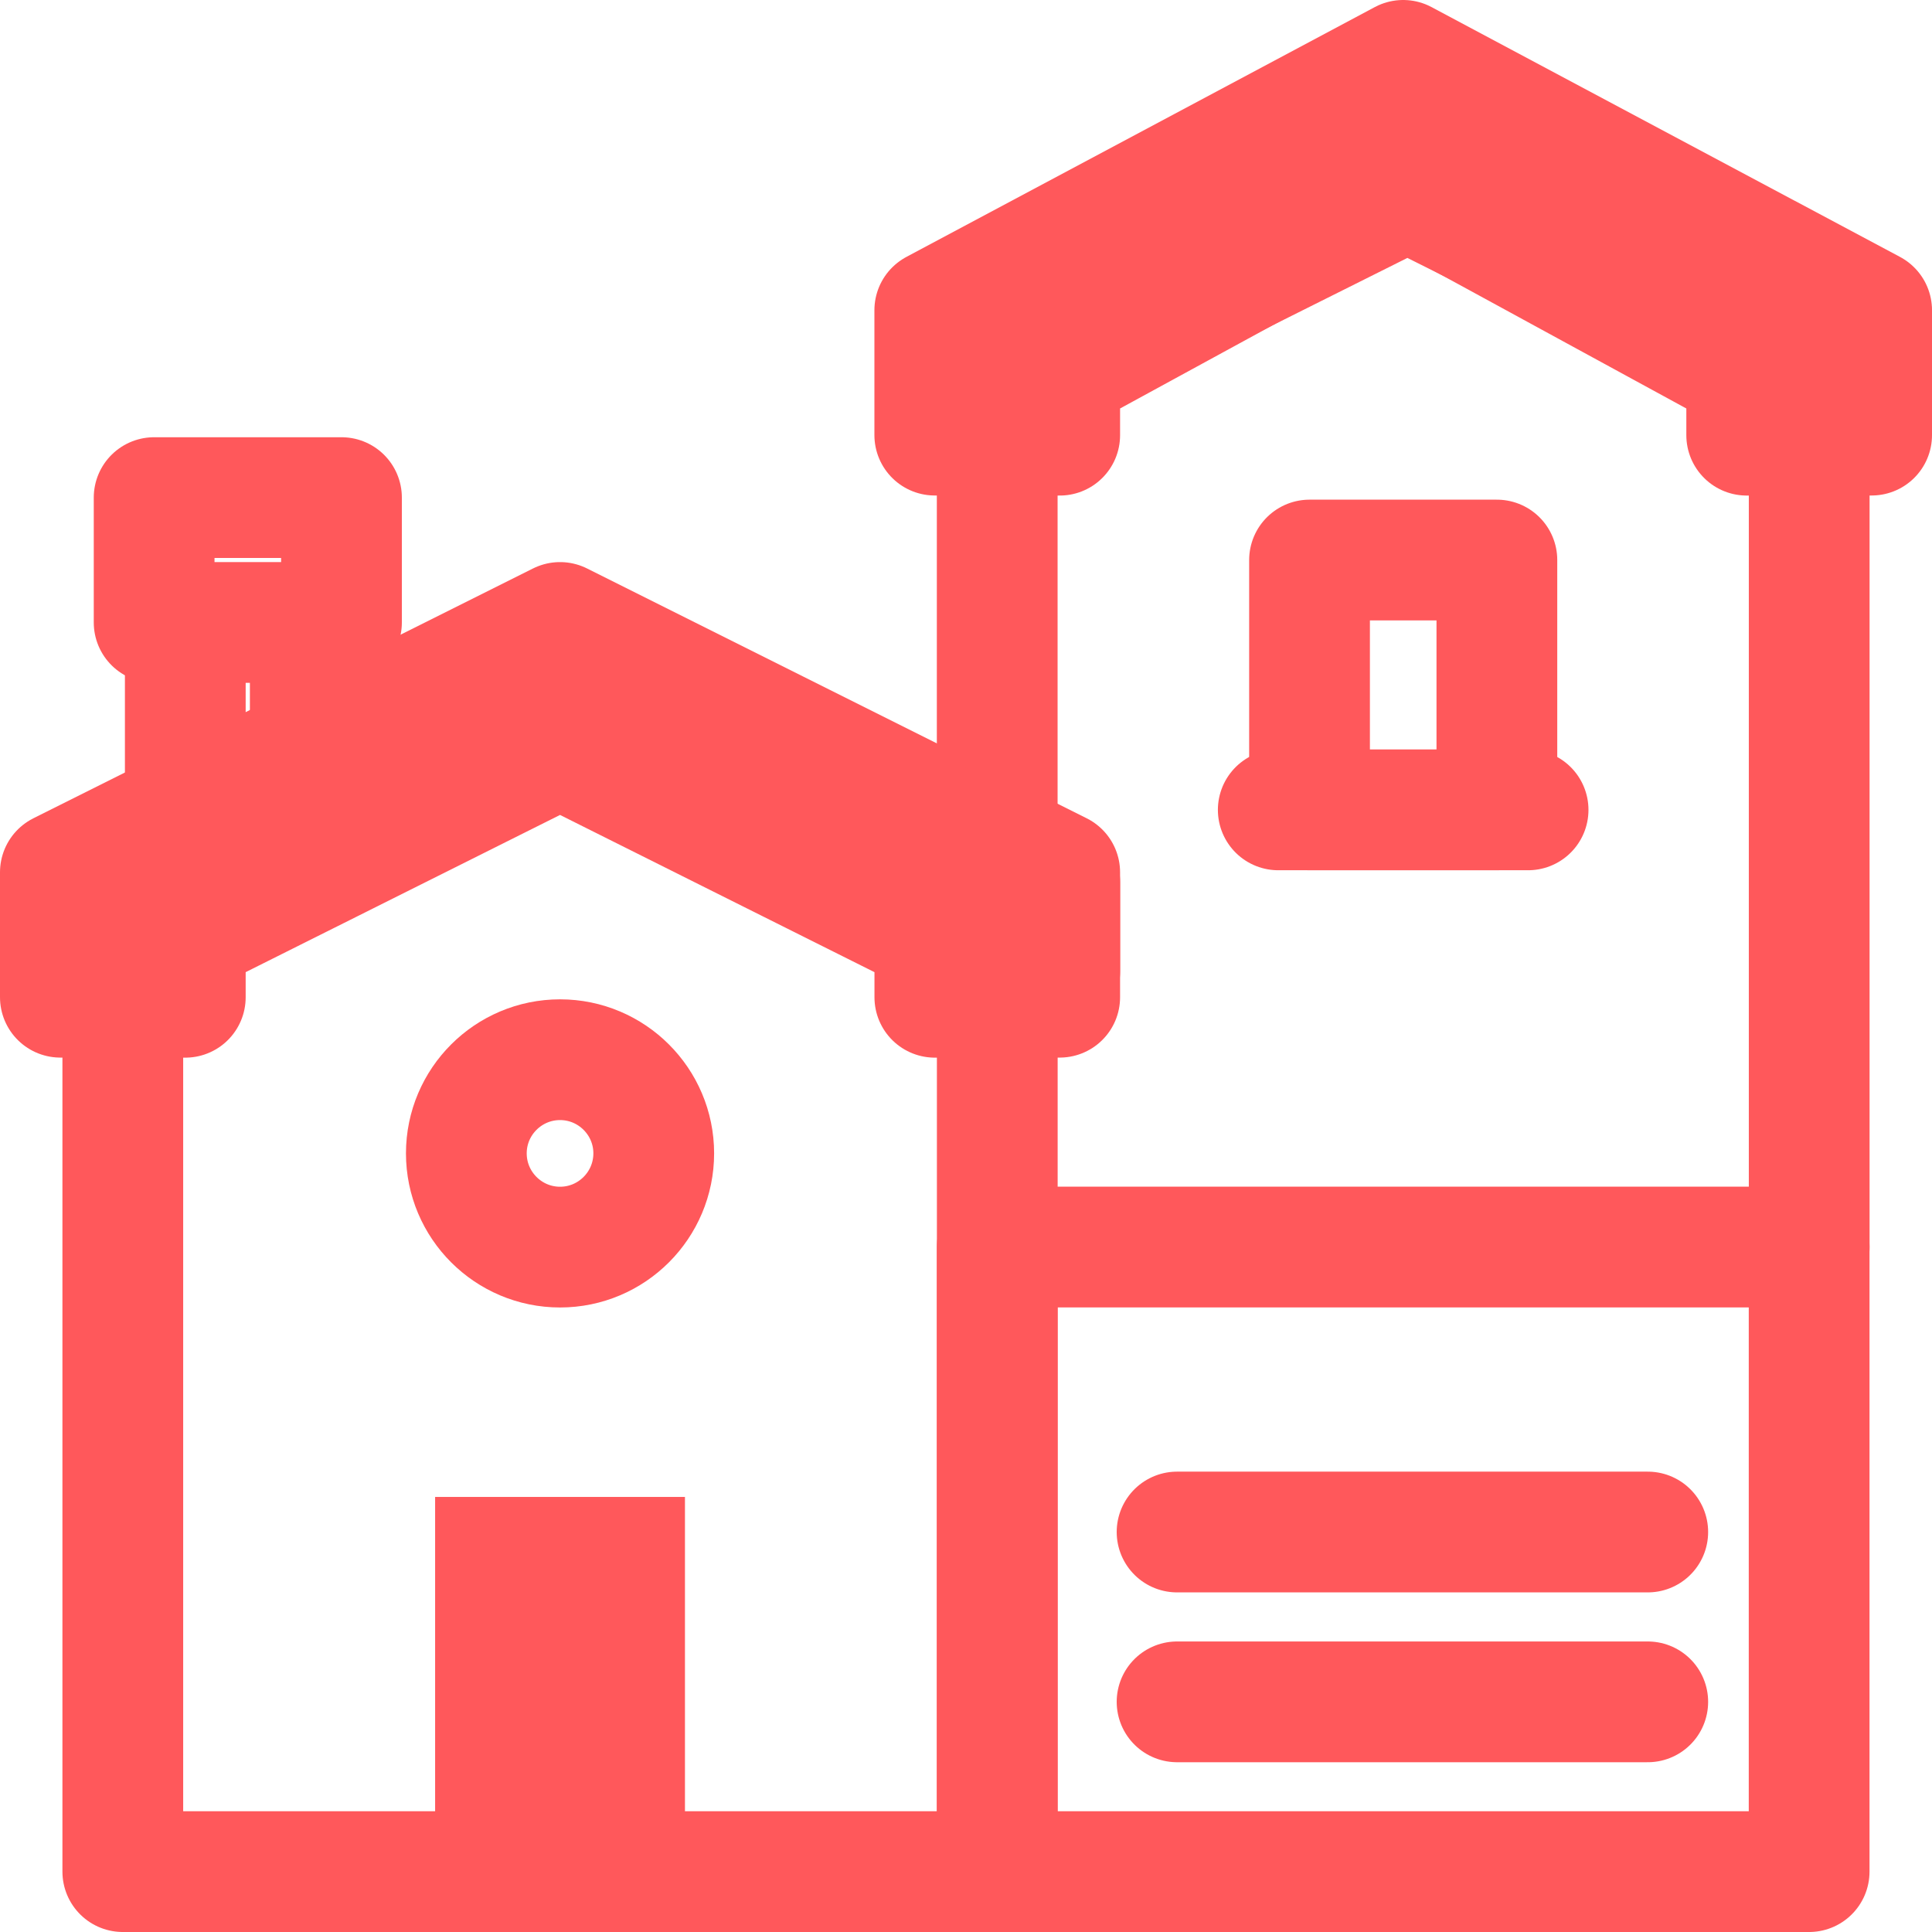
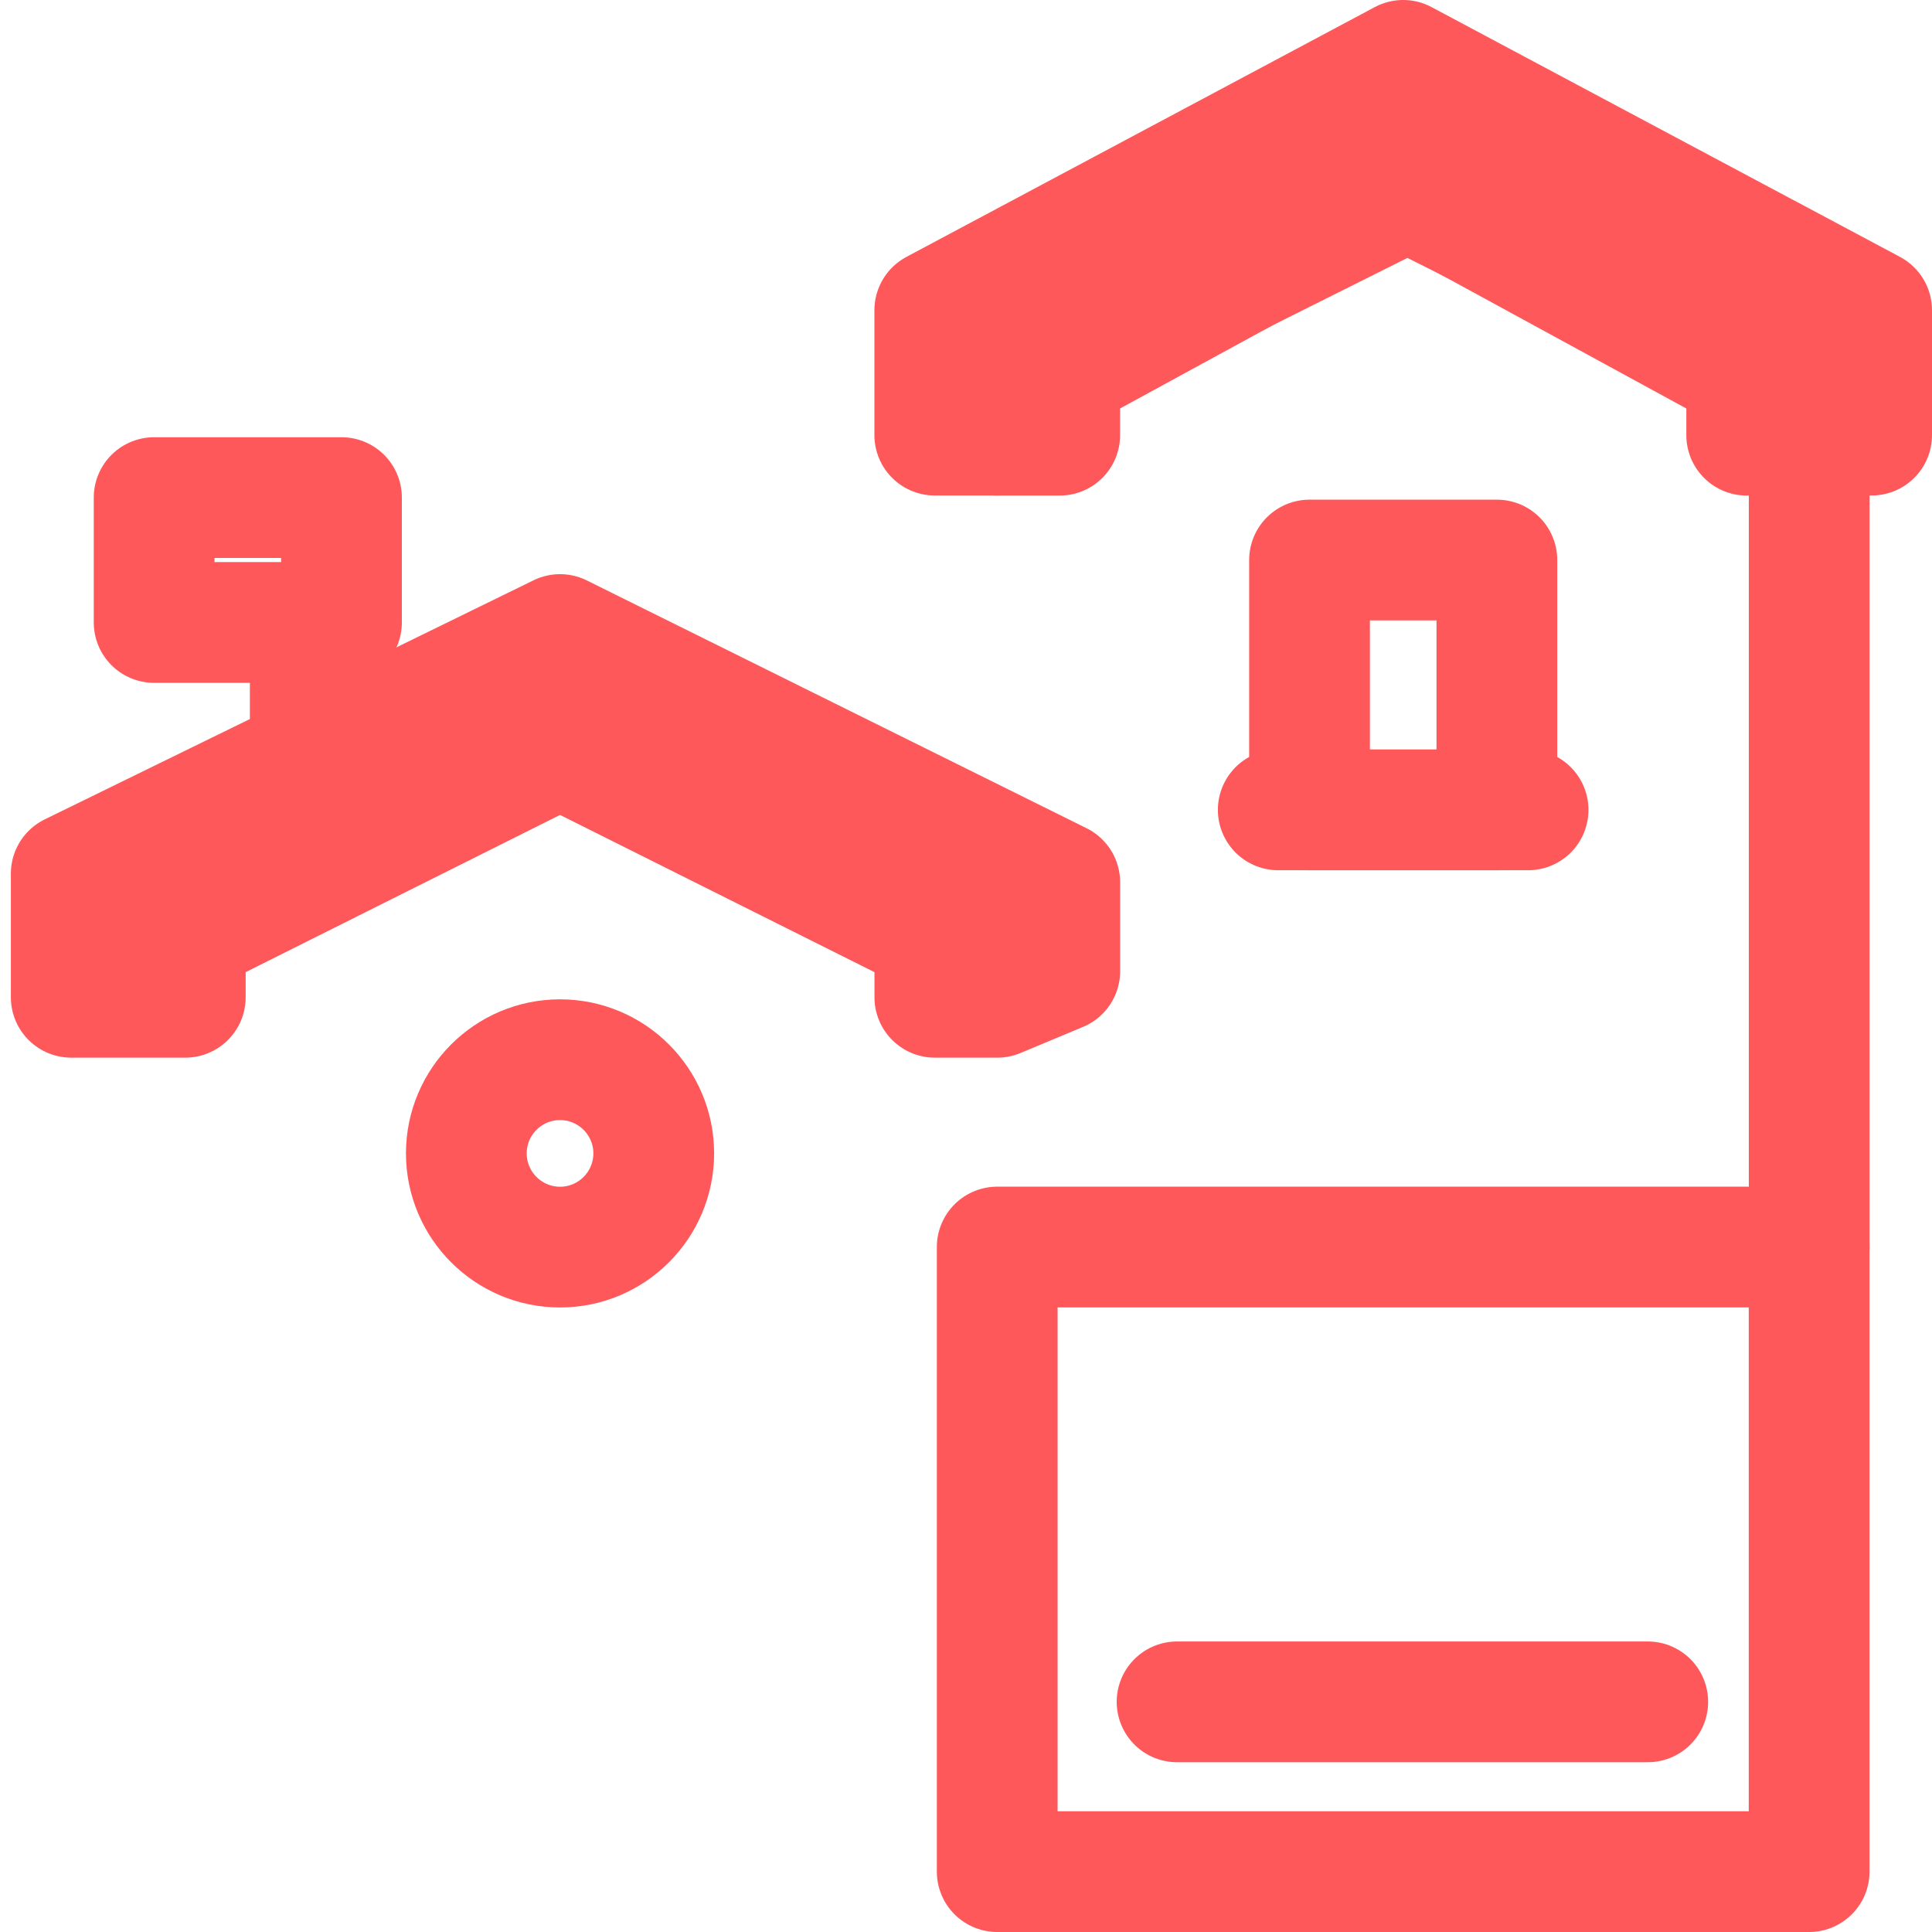
<svg xmlns="http://www.w3.org/2000/svg" width="32" height="32" viewBox="0 0 32 32" fill="none">
  <path d="M24.793 9.276H21.69V13.414H24.793V9.276Z" stroke="#FF585B" stroke-width="2" stroke-miterlimit="10" stroke-linecap="round" stroke-linejoin="round" />
  <path d="M25.31 13.414H21.172" stroke="#FF585B" stroke-width="2" stroke-miterlimit="10" stroke-linecap="round" stroke-linejoin="round" />
  <path d="M5.139 10.31V12.379" stroke="#FF585B" stroke-width="2" stroke-miterlimit="10" stroke-linecap="round" stroke-linejoin="round" />
-   <path d="M3.069 13.4V10.311" stroke="#FF585B" stroke-width="2" stroke-miterlimit="10" stroke-linecap="round" stroke-linejoin="round" />
  <path d="M5.656 8.242H2.553V10.31H5.656V8.242Z" stroke="#FF585B" stroke-width="2" stroke-miterlimit="10" stroke-linecap="round" stroke-linejoin="round" />
-   <path d="M16.517 13.907V7.207" stroke="#FF585B" stroke-width="2" stroke-miterlimit="10" stroke-linecap="round" stroke-linejoin="round" />
-   <path d="M11.345 24.794H7.207V31H11.345V24.794Z" fill="#FF585B" />
+   <path d="M11.345 24.794V31H11.345V24.794Z" fill="#FF585B" />
  <path fill-rule="evenodd" clip-rule="evenodd" d="M10.828 19.103C10.828 18.248 10.132 17.552 9.276 17.552C8.42 17.552 7.724 18.248 7.724 19.103C7.724 19.96 8.42 20.656 9.276 20.656C10.132 20.656 10.828 19.96 10.828 19.103Z" stroke="#FF585B" stroke-width="2" stroke-miterlimit="10" stroke-linecap="round" stroke-linejoin="round" />
-   <path d="M16.518 16.517V31H2.034V16.517H1V14.448L9.276 10.31L17.552 14.448V16.517H16.518V16.517Z" stroke="#FF585B" stroke-width="2" stroke-miterlimit="10" stroke-linecap="round" stroke-linejoin="round" />
  <path d="M16.518 16.518L17.553 16.086V14.614L9.276 10.51L1.18 14.47V16.518H3.069V15.484L9.276 12.38L15.484 15.484V16.518H16.518Z" fill="#FF585B" />
  <path d="M16.518 16.518L17.553 16.086V14.614L9.276 10.51L1.18 14.47V16.518H3.069V15.484L9.276 12.38L15.484 15.484V16.518H16.518" stroke="#FF585B" stroke-width="2" stroke-miterlimit="10" stroke-linecap="round" stroke-linejoin="round" />
-   <path d="M30.039 6.999L31 6.598V5.23L23.311 1.417L15.791 5.096V6.999H17.545V6.037L23.311 3.154L29.077 6.037V6.999H30.039Z" fill="#FF585B" />
  <path d="M30.039 6.999L31 6.598V5.23L23.311 1.417L15.791 5.096V6.999H17.545V6.037L23.311 3.154L29.077 6.037V6.999H30.039" stroke="#FF585B" stroke-width="2" stroke-miterlimit="10" stroke-linecap="round" stroke-linejoin="round" />
  <path d="M16.518 7.207H15.483V5.138L23.241 1L31 5.138V7.207H29.966V20.656" stroke="#FF585B" stroke-width="2" stroke-miterlimit="10" stroke-linecap="round" stroke-linejoin="round" />
  <path d="M16.517 7.208H17.552V6.172L23.241 3.07L28.931 6.172V7.208H29.965" stroke="#FF585B" stroke-width="2" stroke-miterlimit="10" stroke-linecap="round" stroke-linejoin="round" />
  <path d="M29.965 20.655H16.517V31H29.965V20.655Z" stroke="#FF585B" stroke-width="2" stroke-miterlimit="10" stroke-linecap="round" stroke-linejoin="round" />
-   <path d="M27.292 25.375H19.496" stroke="#FF585B" stroke-width="2" stroke-miterlimit="10" stroke-linecap="round" stroke-linejoin="round" />
  <path d="M27.292 28.188H19.496" stroke="#FF585B" stroke-width="2" stroke-miterlimit="10" stroke-linecap="round" stroke-linejoin="round" />
</svg>